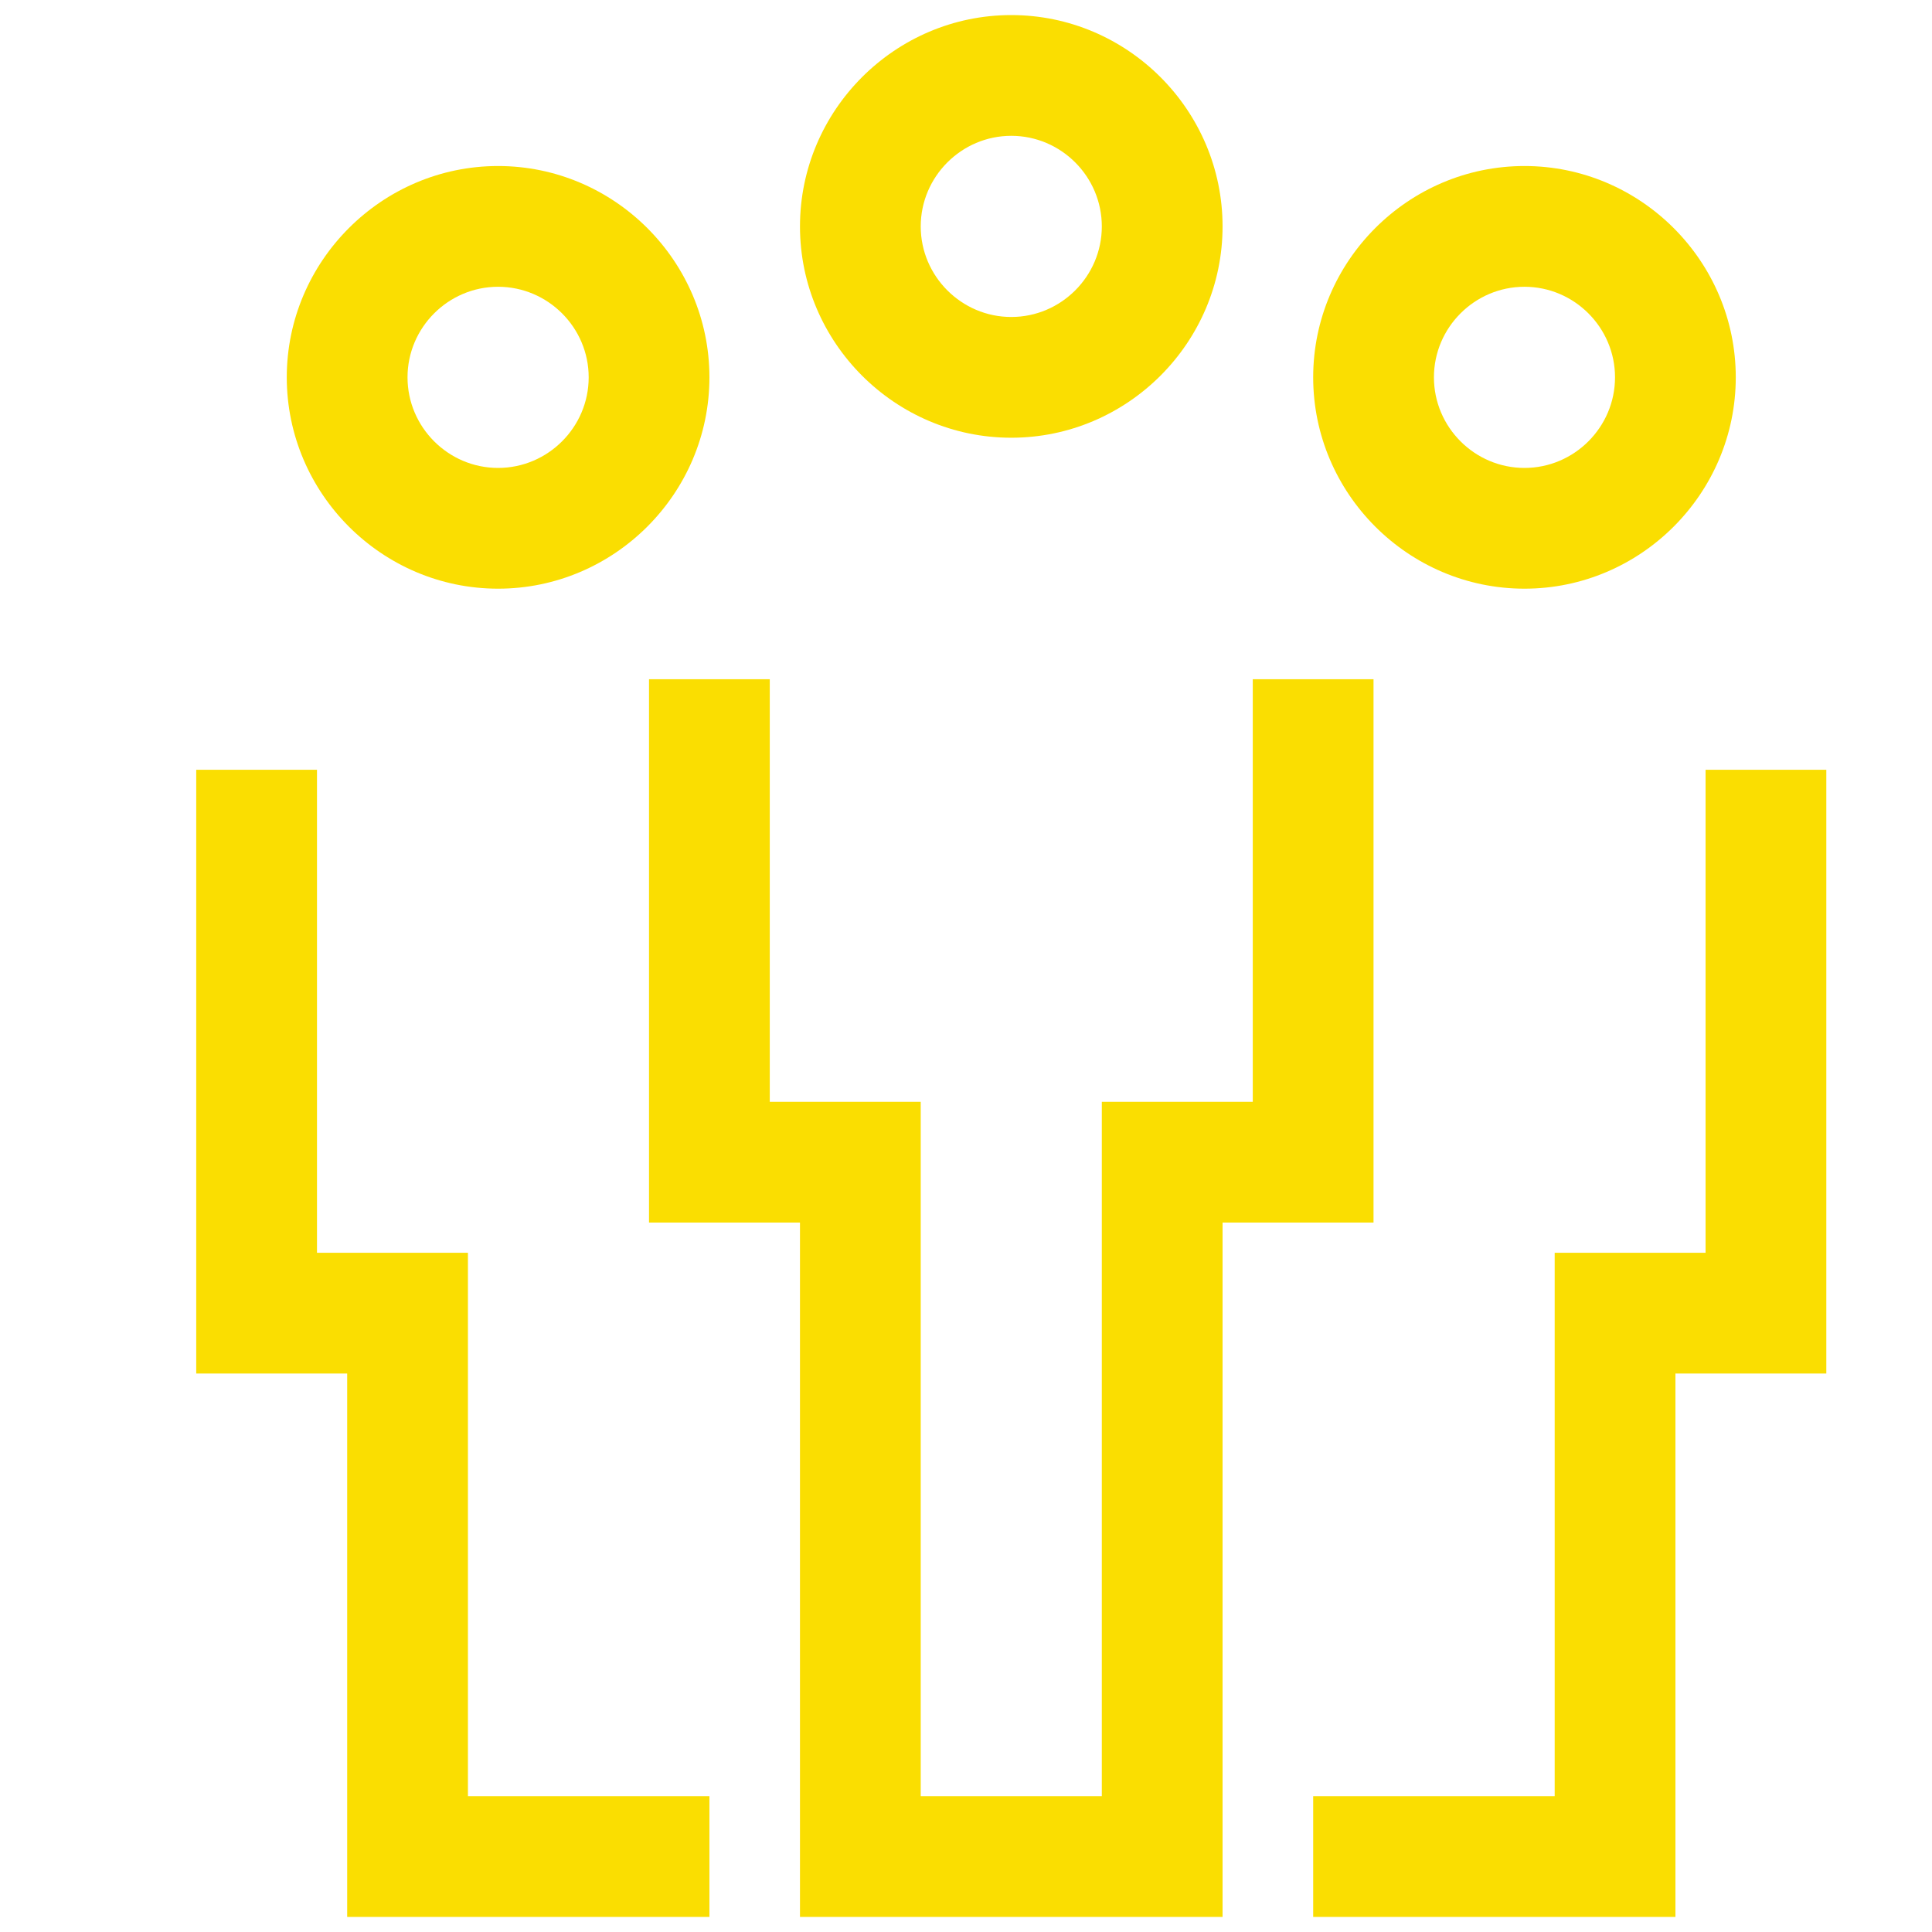
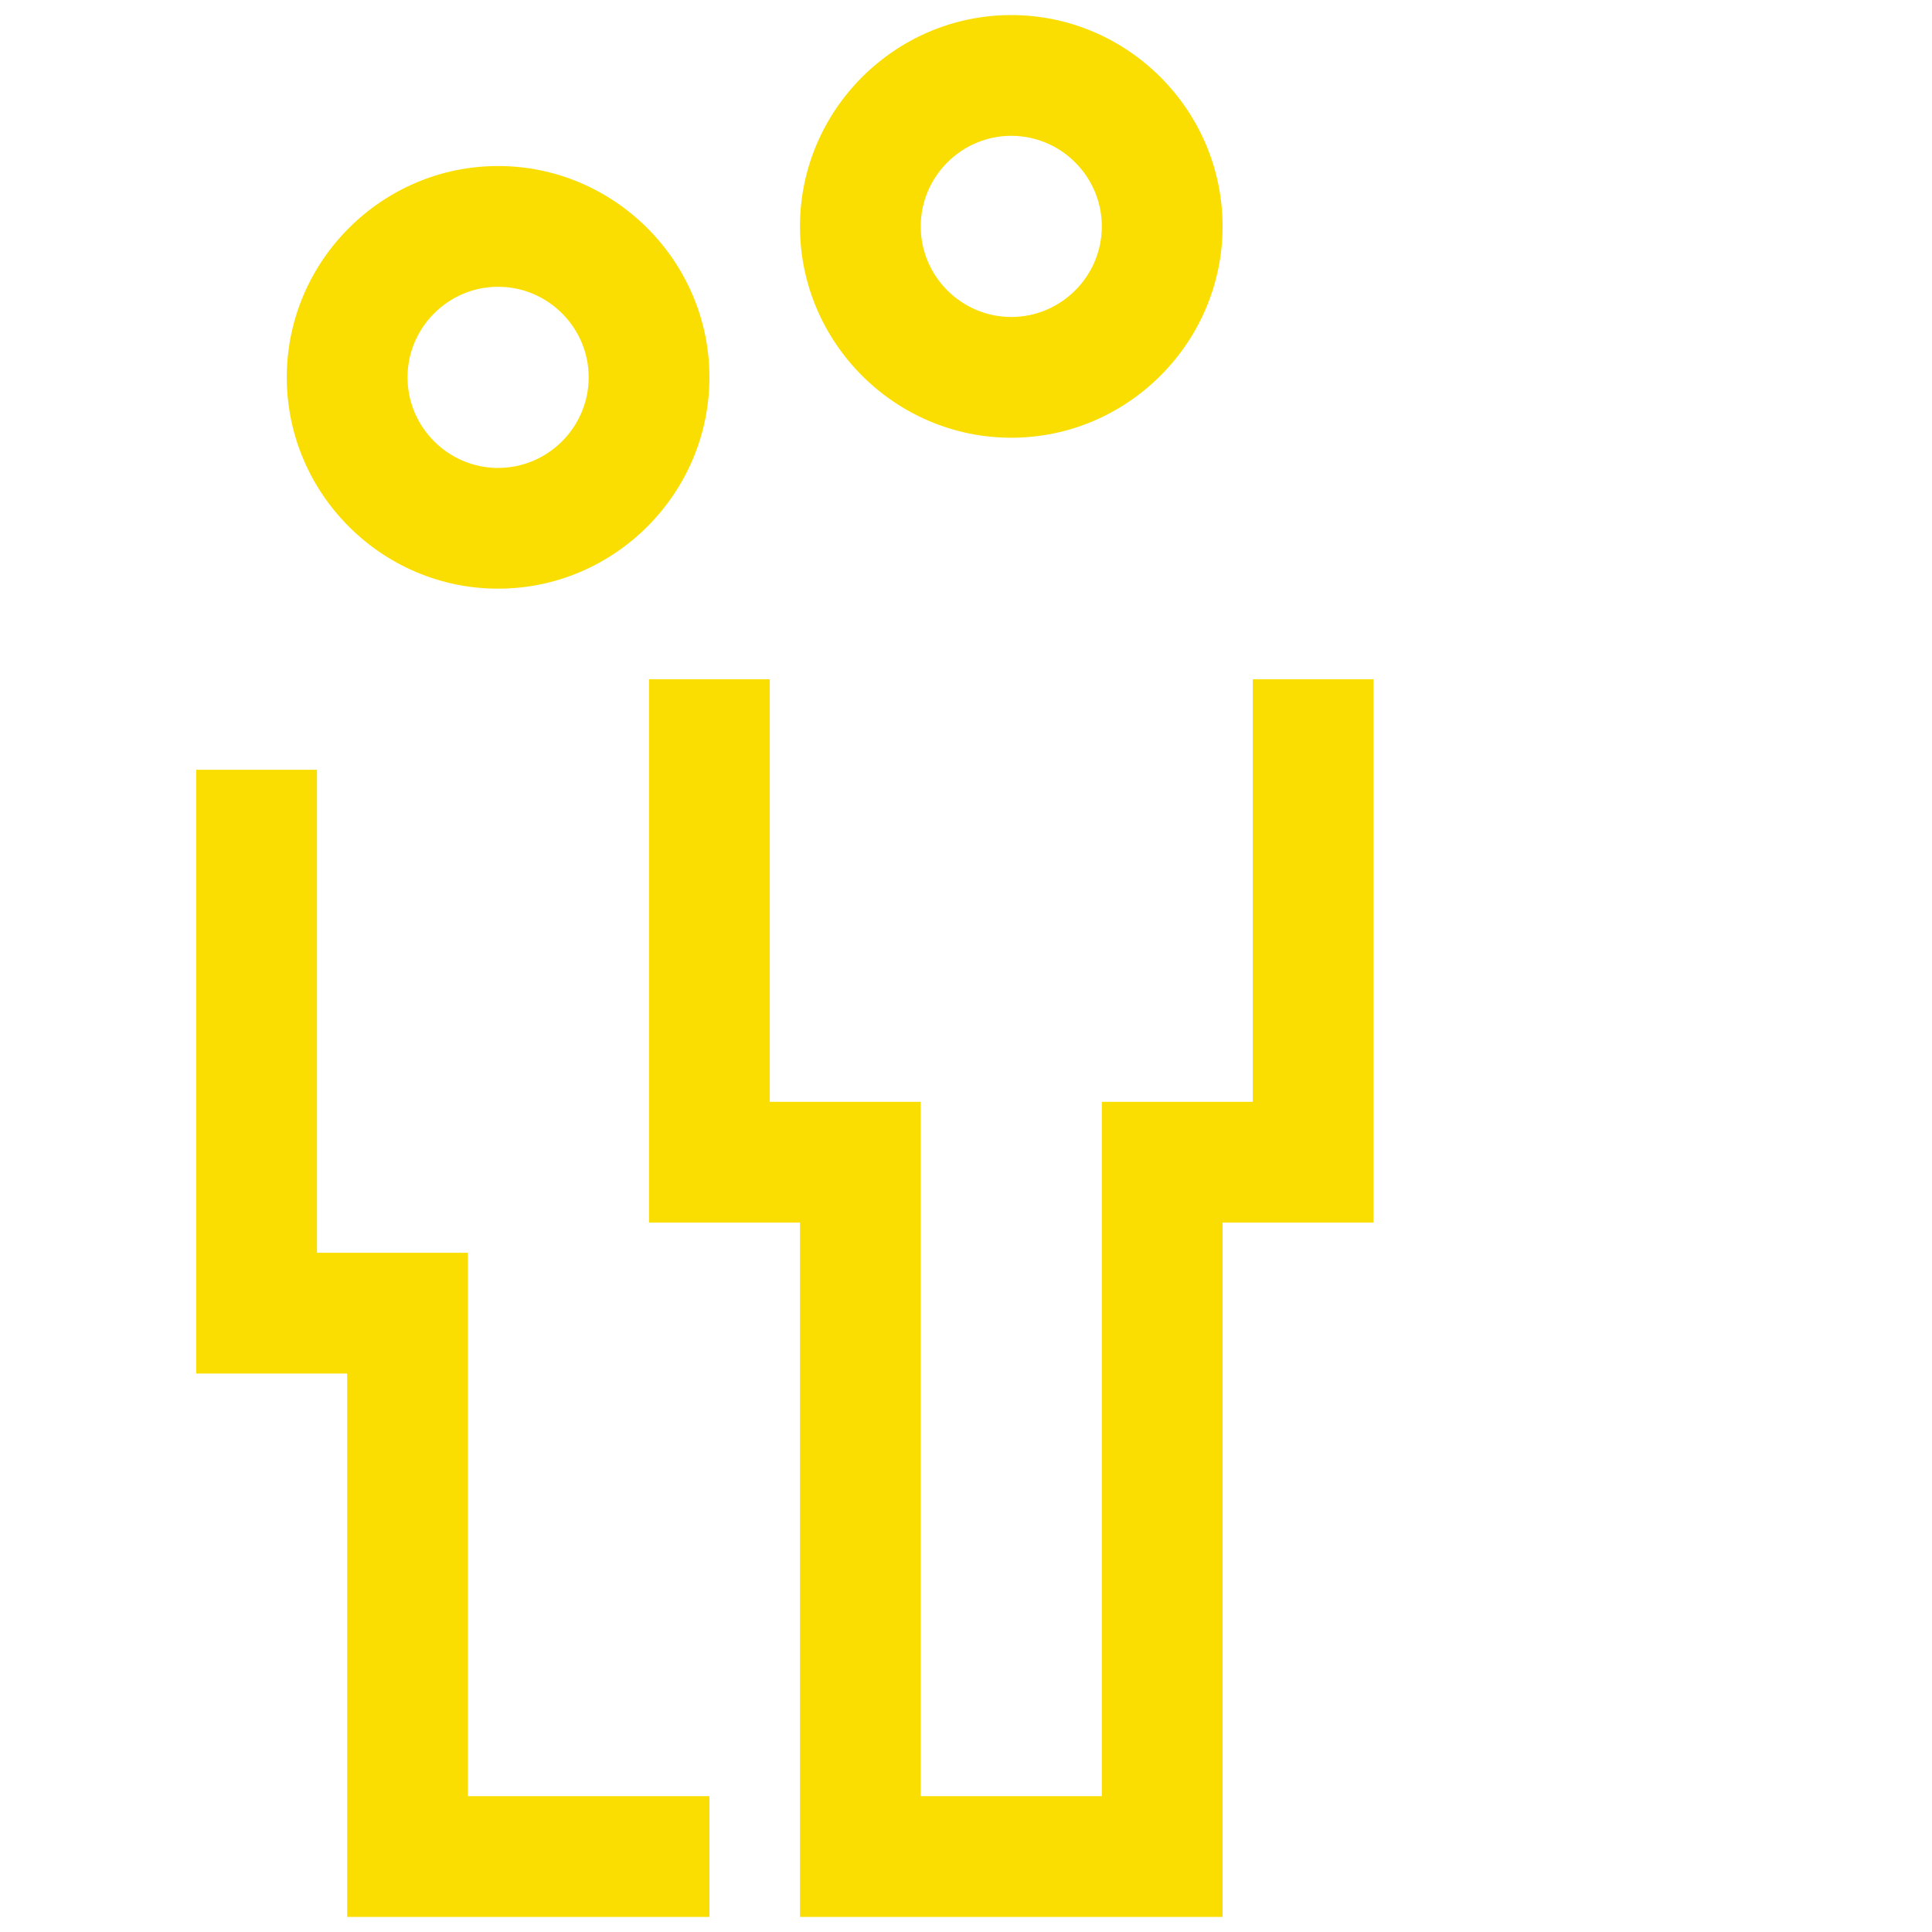
<svg xmlns="http://www.w3.org/2000/svg" width="30" height="30" viewBox="0 0 30 30" fill="none">
  <path d="M21.328 10.547H19.453V17.109H17.109V27.891H14.297V17.109H11.953V10.547H10.078V18.984H12.422V29.766H18.984V18.984H21.328V10.547Z" fill="#FADE01" />
  <path d="M12.422 3.516C12.422 5.32 13.898 6.797 15.703 6.797C17.508 6.797 18.984 5.32 18.984 3.516C18.984 1.711 17.508 0.234 15.703 0.234C13.898 0.234 12.422 1.711 12.422 3.516ZM17.109 3.516C17.109 4.289 16.477 4.922 15.703 4.922C14.93 4.922 14.297 4.289 14.297 3.516C14.297 2.742 14.93 2.109 15.703 2.109C16.477 2.109 17.109 2.742 17.109 3.516Z" fill="#FADE01" />
  <path d="M4.453 5.859C4.453 7.664 5.93 9.141 7.734 9.141C9.539 9.141 11.016 7.664 11.016 5.859C11.016 4.055 9.539 2.578 7.734 2.578C5.93 2.578 4.453 4.055 4.453 5.859ZM9.141 5.859C9.141 6.633 8.508 7.266 7.734 7.266C6.961 7.266 6.328 6.633 6.328 5.859C6.328 5.086 6.961 4.453 7.734 4.453C8.508 4.453 9.141 5.086 9.141 5.859Z" fill="#FADE01" />
-   <path d="M26.484 19.453H24.141V27.891H20.391V29.766H26.016V21.328H28.359V11.953H26.484V19.453Z" fill="#FADE01" />
-   <path d="M20.391 5.859C20.391 7.664 21.867 9.141 23.672 9.141C25.477 9.141 26.953 7.664 26.953 5.859C26.953 4.055 25.477 2.578 23.672 2.578C21.867 2.578 20.391 4.055 20.391 5.859ZM23.672 4.453C24.445 4.453 25.078 5.086 25.078 5.859C25.078 6.633 24.445 7.266 23.672 7.266C22.898 7.266 22.266 6.633 22.266 5.859C22.266 5.086 22.898 4.453 23.672 4.453Z" fill="#FADE01" />
  <path d="M7.266 19.453H4.922V11.953H3.047V21.328H5.391V29.766H11.016V27.891H7.266V19.453Z" fill="#FADE01" />
</svg>